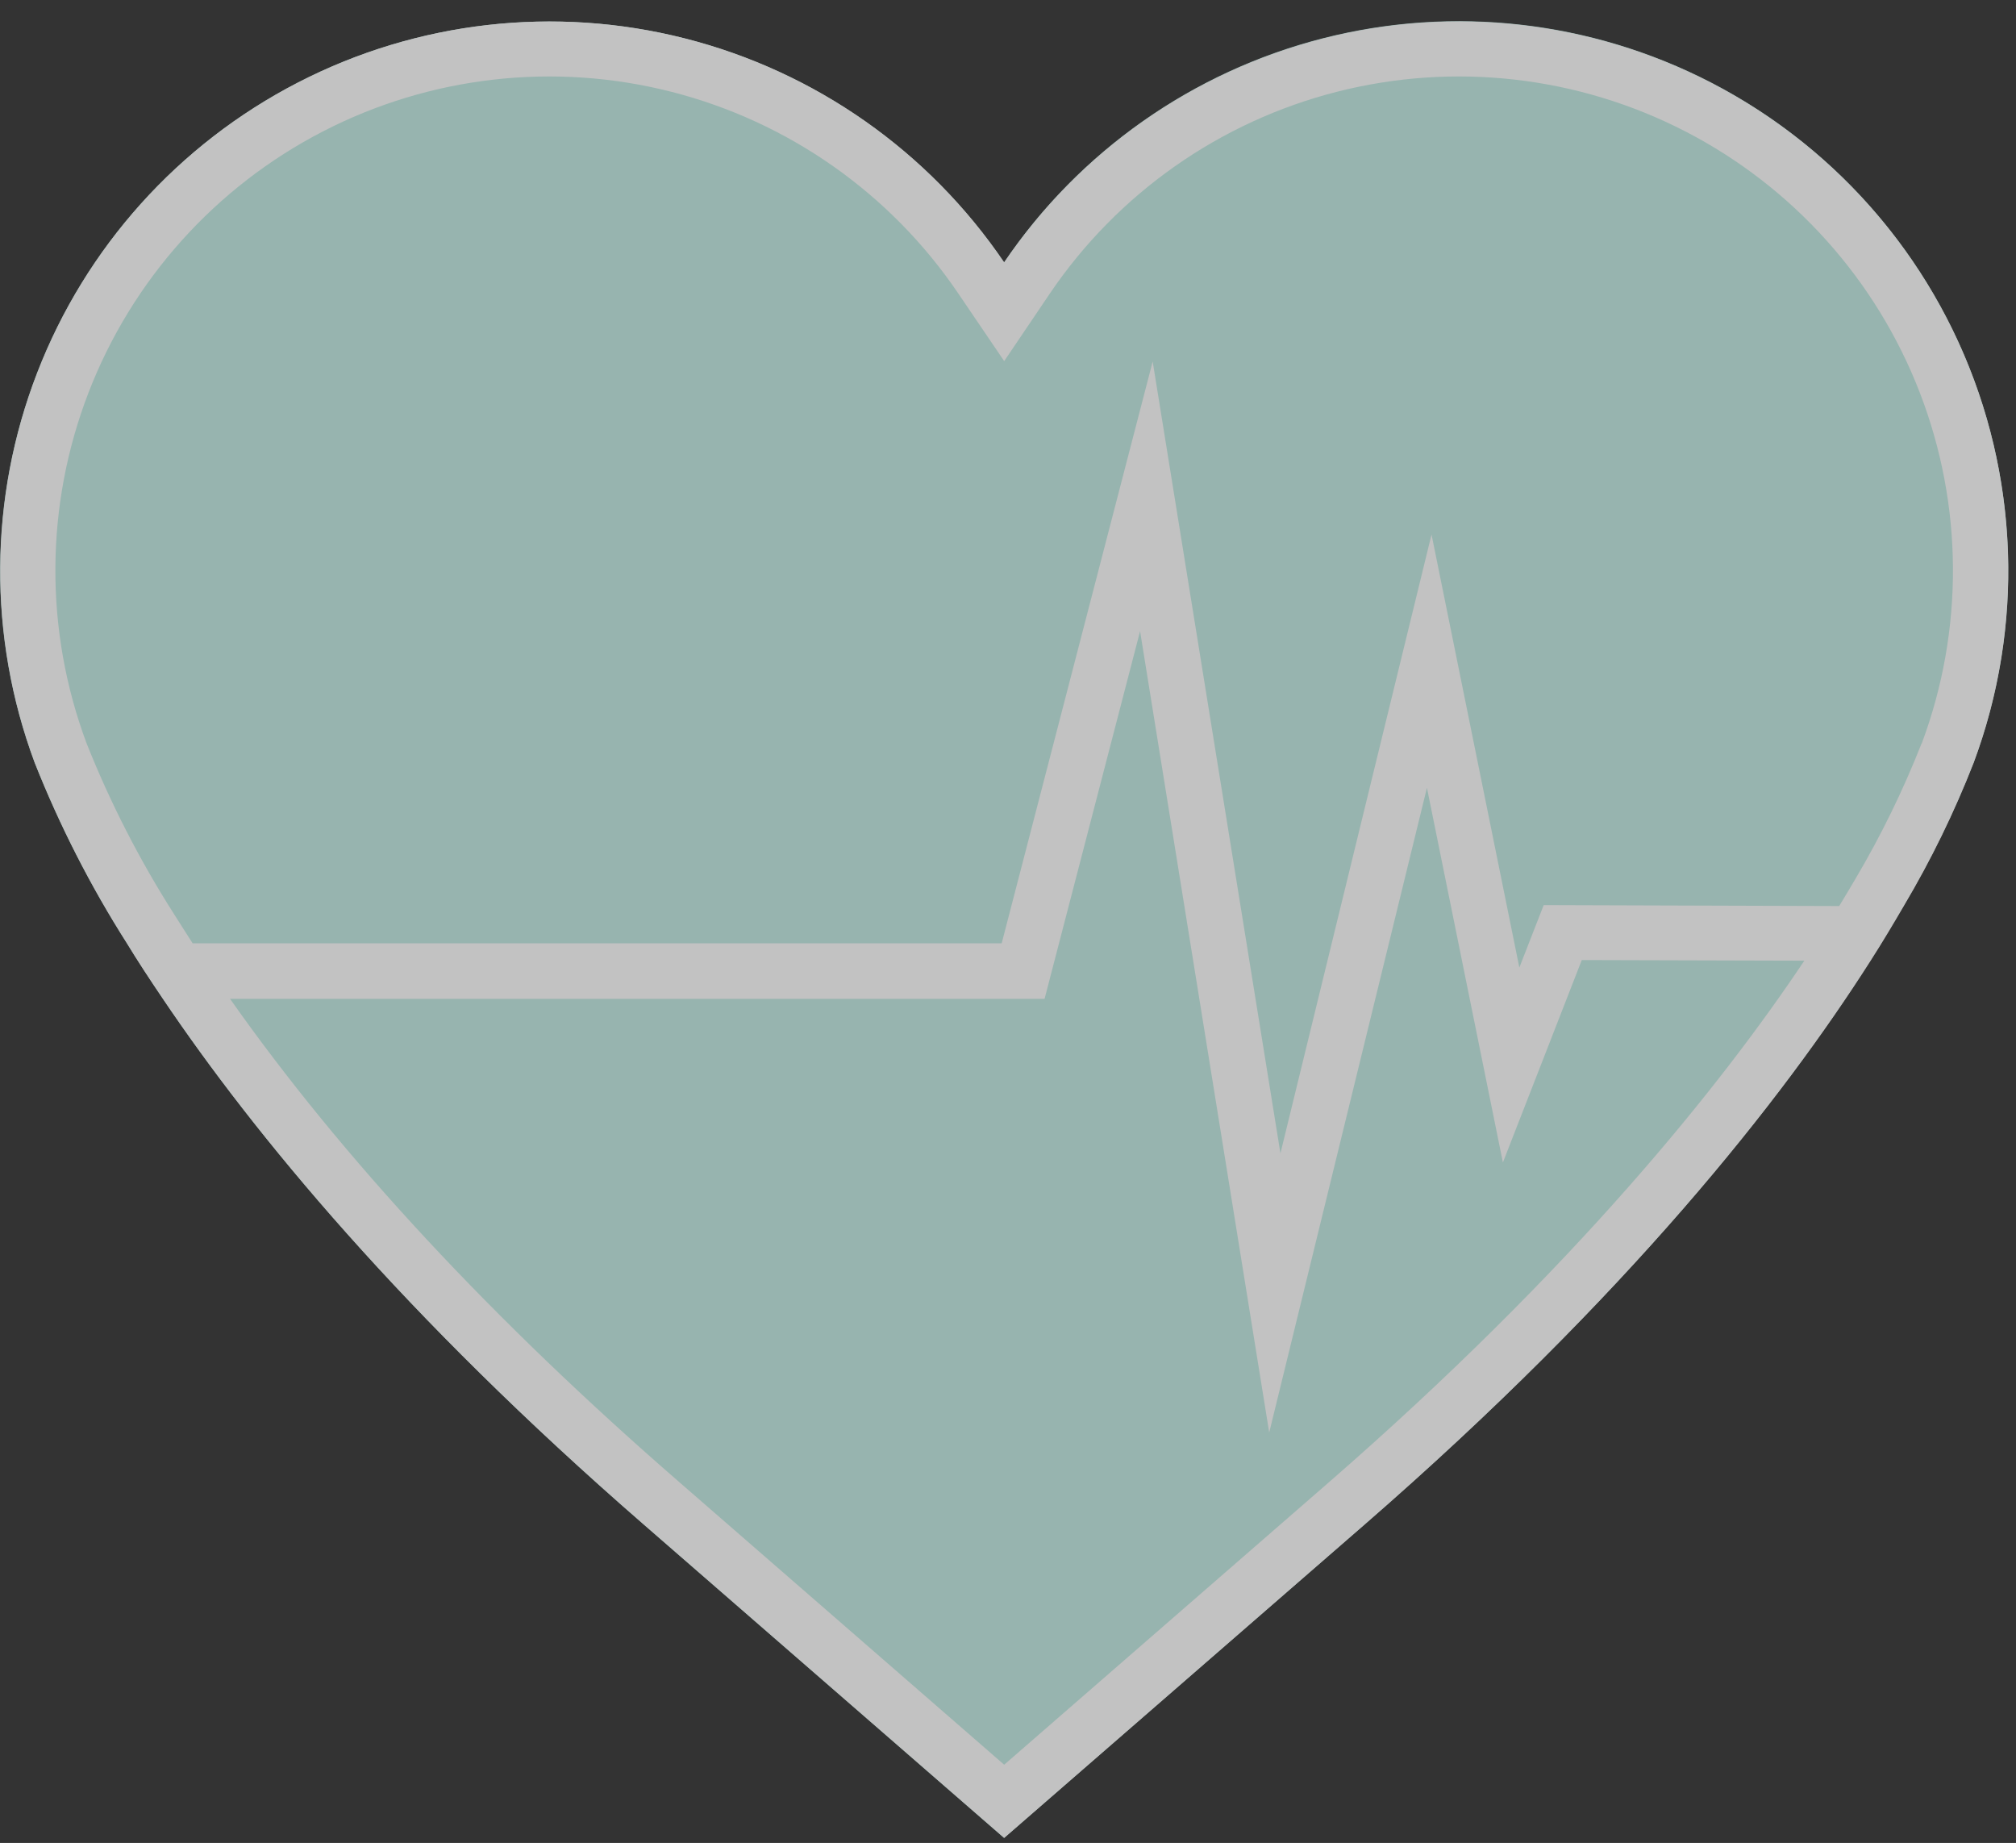
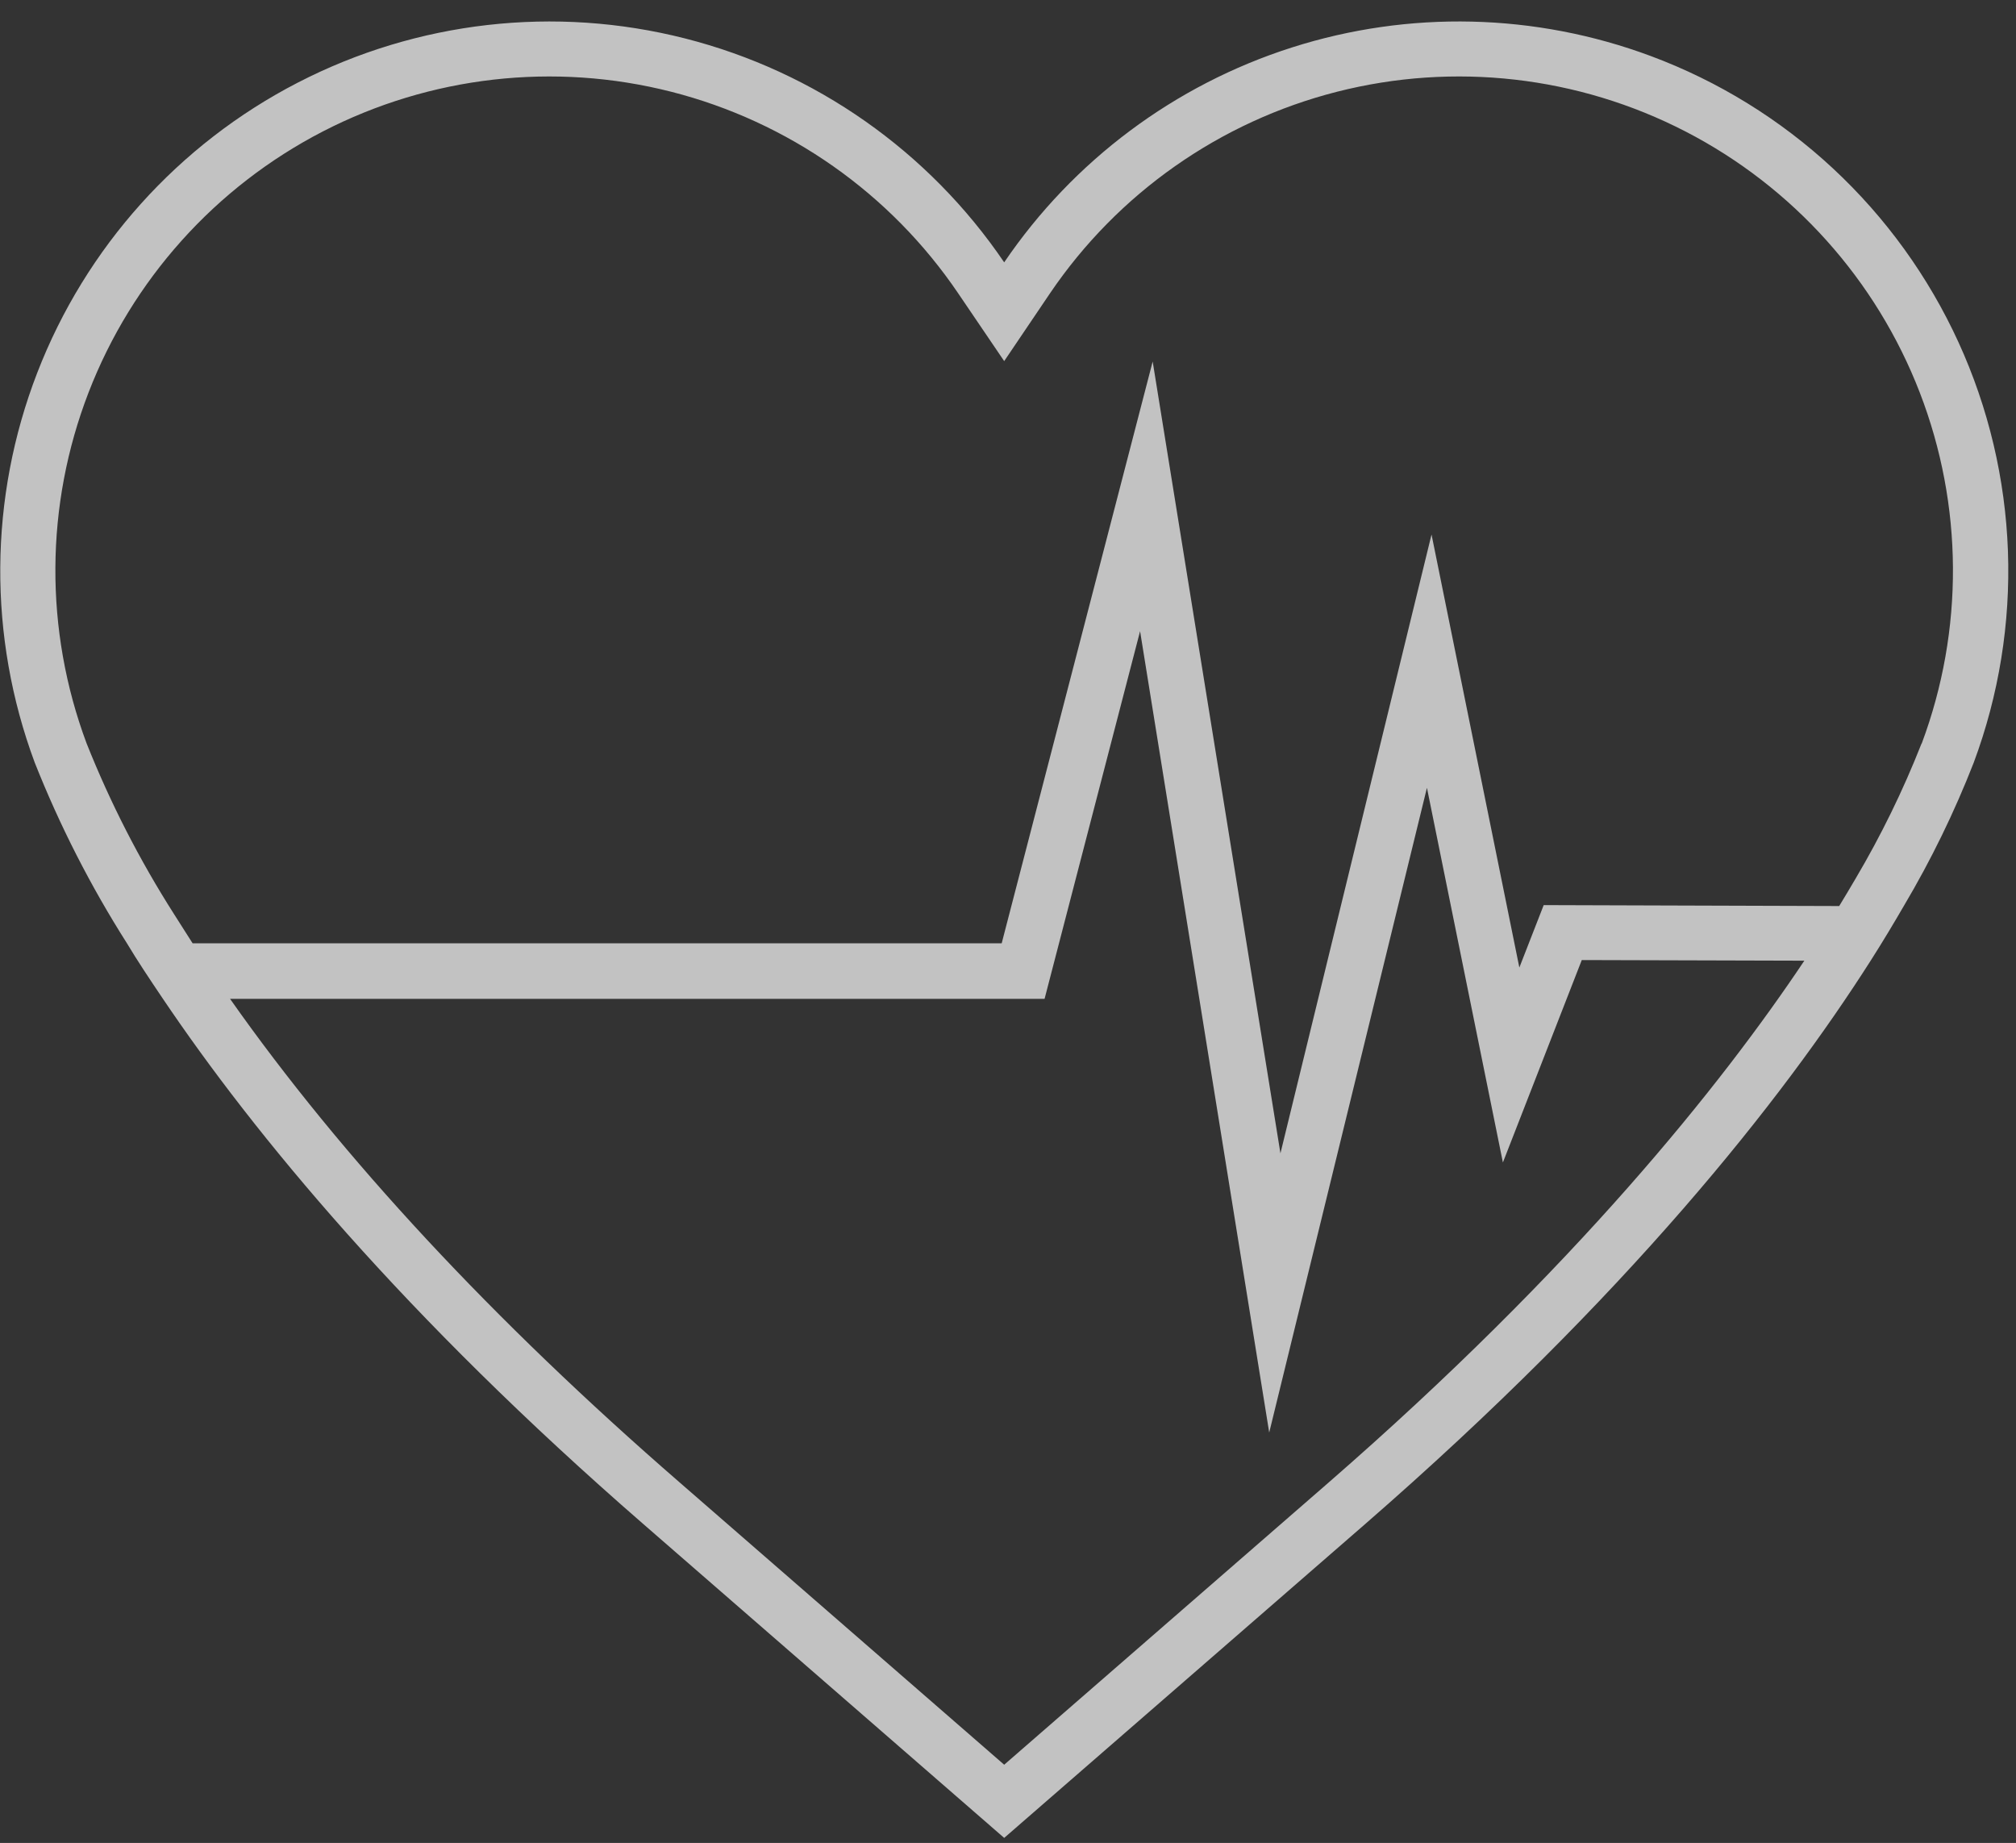
<svg xmlns="http://www.w3.org/2000/svg" width="93" height="85" viewBox="0 0 93 85" fill="none">
  <rect x="0" y="0" width="93" height="85" fill="#333333" stroke="none" />
  <g opacity="0.7">
-     <path d="M91.044 35.175C90.151 37.458 89.073 39.664 87.819 41.77C87.339 42.562 86.859 43.417 86.268 44.319C82.208 50.712 75.099 59.751 62.95 70.311L46.318 84.768L29.691 70.311C18.608 60.677 11.72 52.311 7.511 46.061C6.901 45.164 6.354 44.309 5.855 43.508C4.175 40.871 2.749 38.081 1.597 35.175C-0.564 29.368 -0.523 22.971 1.713 17.192C3.948 11.414 8.223 6.654 13.729 3.813C19.235 0.972 25.592 0.247 31.596 1.774C37.601 3.301 42.838 6.975 46.318 12.102C49.796 6.97 55.034 3.291 61.041 1.761C67.048 0.231 73.408 0.955 78.917 3.797C84.426 6.639 88.703 11.402 90.937 17.184C93.172 22.966 93.21 29.367 91.044 35.175Z" fill="#C2EBE4" />
    <path d="M76.146 2.582C70.827 0.603 64.998 0.465 59.592 2.191C54.185 3.917 49.514 7.406 46.324 12.1C42.844 6.974 37.607 3.3 31.602 1.773C25.598 0.245 19.241 0.971 13.735 3.812C8.229 6.653 3.954 11.412 1.719 17.191C-0.517 22.969 -0.558 29.367 1.603 35.173C2.755 38.079 4.179 40.869 5.856 43.506C6.336 44.308 6.902 45.157 7.512 46.06C11.721 52.3 18.609 60.676 29.697 70.309L46.324 84.767L62.956 70.309C75.1 59.749 82.213 50.711 86.289 44.317C86.865 43.415 87.374 42.561 87.834 41.769C89.084 39.661 90.159 37.456 91.05 35.173C92.212 32.055 92.748 28.738 92.628 25.412C92.507 22.087 91.733 18.817 90.349 15.79C88.965 12.764 86.999 10.04 84.562 7.773C82.125 5.507 79.265 3.743 76.146 2.582ZM61.276 68.389L46.324 81.392L31.372 68.389C22.732 60.892 15.763 53.389 10.613 46.069H48.187L52.593 29.111L58.55 66.071L65.826 36.335L69.33 53.615L72.969 44.279L83.236 44.308C79.41 50.029 72.657 58.487 61.276 68.389ZM88.636 34.309C87.792 36.453 86.779 38.527 85.607 40.511C85.338 40.967 85.089 41.389 84.844 41.788L71.212 41.745L70.089 44.625L66.038 24.652L59.068 53.193L53.174 16.674L46.209 43.506H8.885C8.587 43.026 8.299 42.599 8.03 42.162C6.439 39.668 5.087 37.029 3.993 34.281C2.044 29.059 2.077 23.303 4.085 18.103C6.093 12.904 9.938 8.62 14.891 6.064C19.844 3.508 25.563 2.856 30.964 4.232C36.366 5.608 41.076 8.916 44.203 13.53L46.324 16.655L48.436 13.53C51.564 8.916 56.274 5.608 61.676 4.232C67.078 2.856 72.797 3.507 77.751 6.063C82.705 8.619 86.55 12.902 88.56 18.102C90.569 23.302 90.603 29.058 88.655 34.281L88.636 34.309Z" fill="white" />
  </g>
</svg>